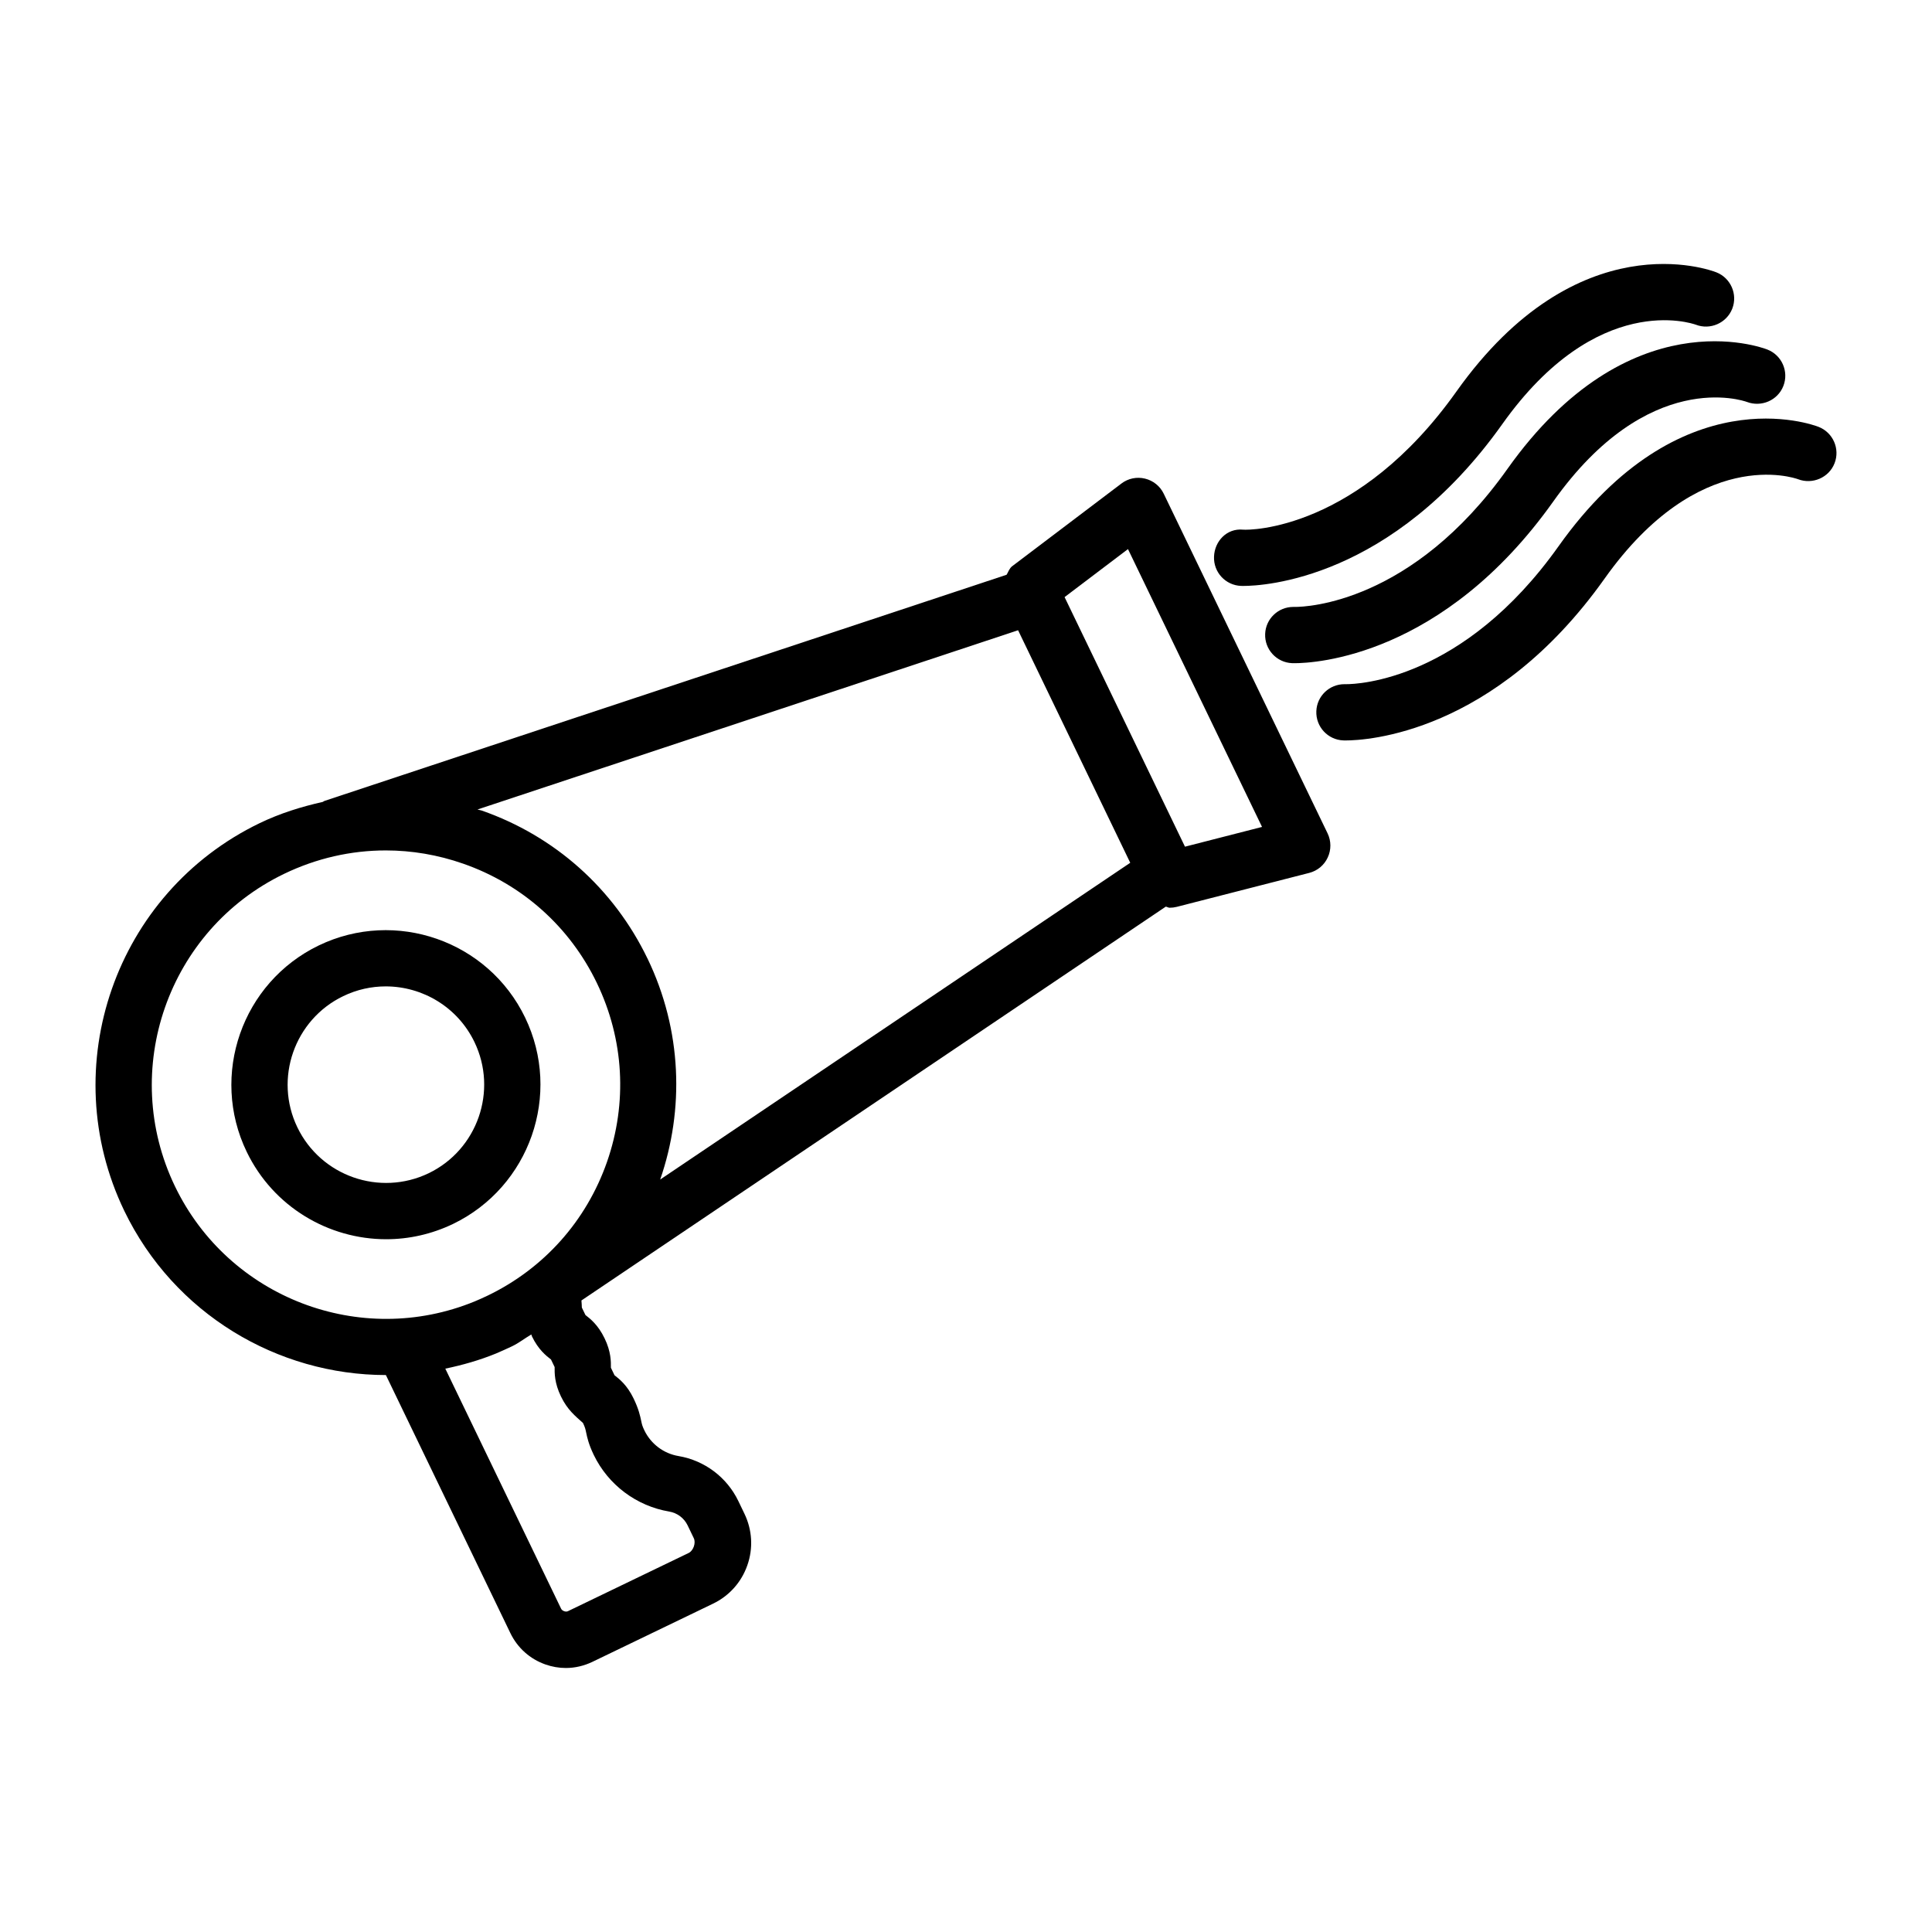
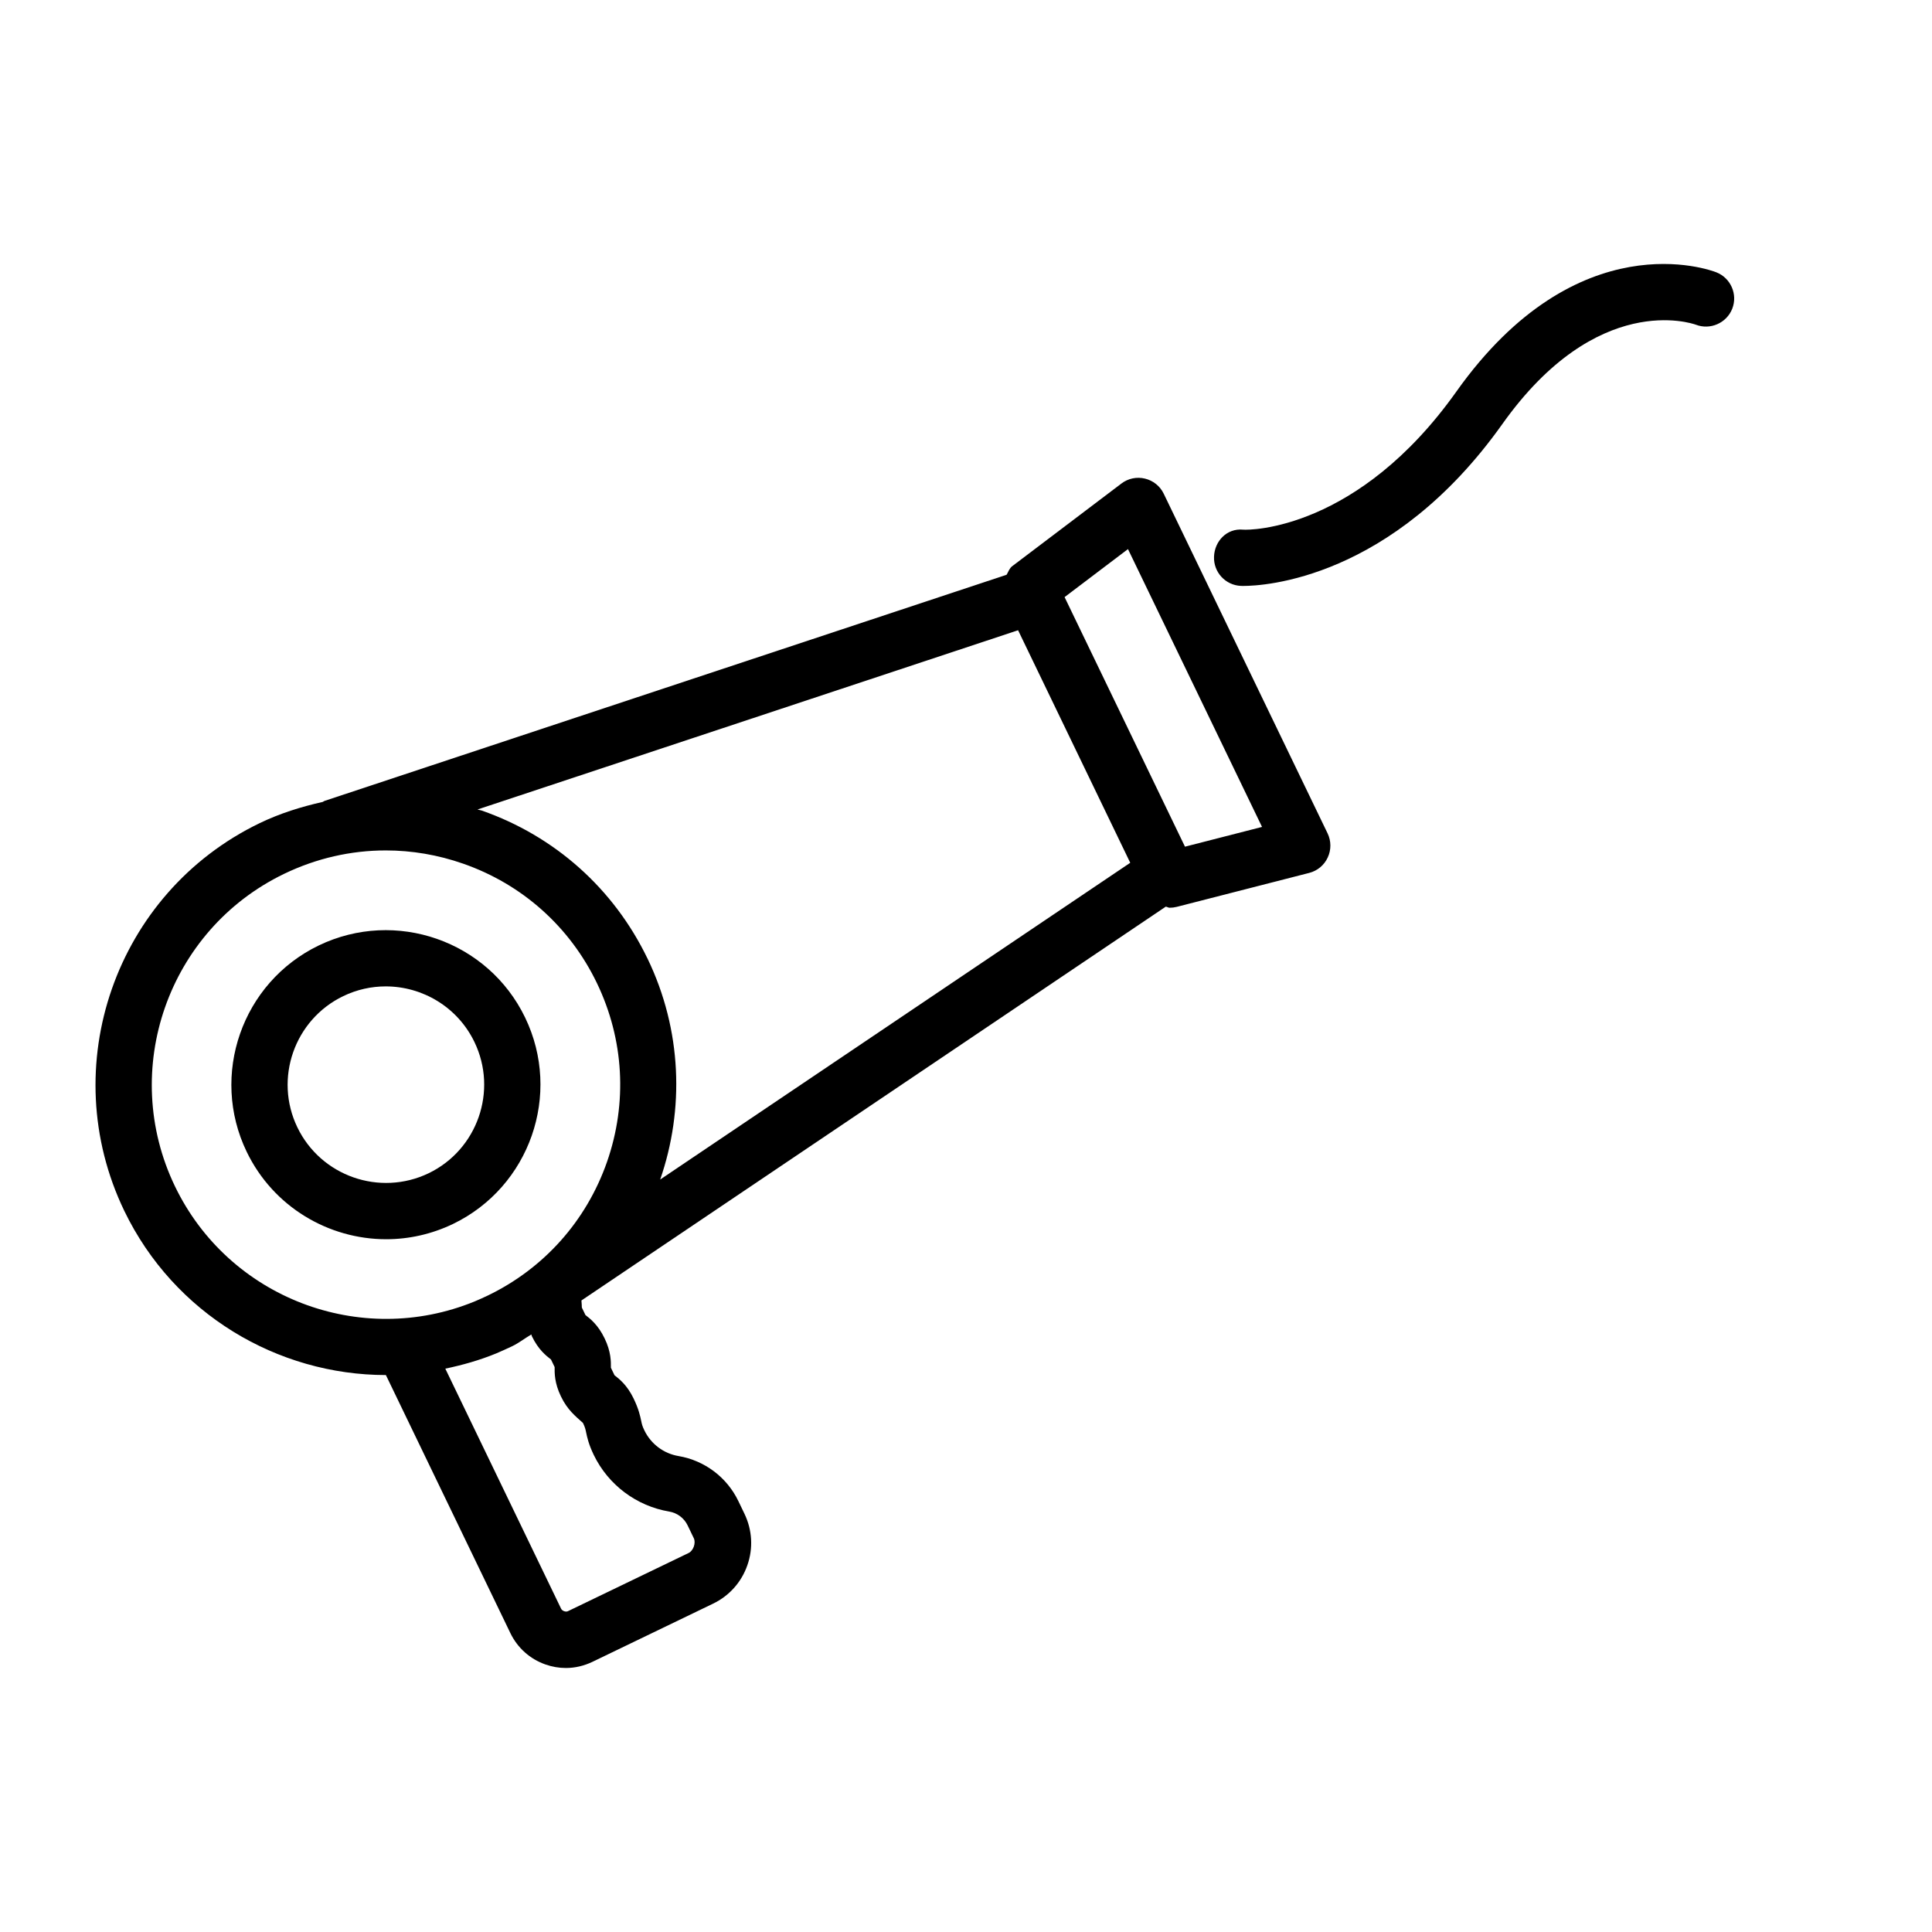
<svg xmlns="http://www.w3.org/2000/svg" fill="#000000" width="800px" height="800px" version="1.1" viewBox="144 144 512 512">
  <g>
    <path d="m283.16 413.66c-9.809-20.34-34.324-28.902-54.691-19.102-20.34 9.82-28.902 34.352-19.09 54.684 7.051 14.613 21.715 23.168 36.965 23.168 5.961 0 12.012-1.312 17.727-4.059 20.34-9.832 28.902-34.363 19.09-54.691zm-60.352 29.102c-6.242-12.922-0.793-28.527 12.141-34.773 3.641-1.758 7.481-2.586 11.273-2.586 9.699 0 19.02 5.434 23.508 14.734 6.242 12.941 0.793 28.539-12.129 34.781-12.969 6.223-28.559 0.766-34.793-12.156z" />
    <path d="m452.4 274.84c-0.965-2.012-2.801-3.484-4.969-4.004-2.184-0.527-4.461-0.055-6.242 1.301l-28.938 21.902c-0.77 0.582-1.016 1.492-1.492 2.277l-180.78 59.941c-0.172 0.059-0.285 0.191-0.449 0.258-5.695 1.281-11.312 3.023-16.703 5.621-38.215 18.43-54.312 64.52-35.887 102.76 13.18 27.301 40.609 43.484 69.324 43.508l32.996 68.402c1.895 3.914 5.195 6.863 9.301 8.301 1.758 0.617 3.574 0.93 5.387 0.93 2.422 0 4.824-0.562 7.062-1.637l31.961-15.414c4.297-2.074 7.527-5.695 9.09-10.191 1.574-4.496 1.293-9.336-0.773-13.633l-1.637-3.402c-3.031-6.277-8.938-10.719-15.824-11.887-3.941-0.656-7.324-3.203-9.062-6.809-0.562-1.164-0.656-1.621-0.836-2.492-0.281-1.328-0.656-3.129-2.019-5.953-1.719-3.566-3.805-5.188-5.051-6.152l-0.965-2.004c0.02-1.582 0.055-4.223-1.664-7.773-1.73-3.602-3.832-5.223-5.078-6.188l-0.957-1.984c0.008-0.473-0.07-1.223-0.109-1.879l154.86-104.37c0.355 0.051 0.66 0.293 1.023 0.293 0.617 0 1.238-0.074 1.855-0.227l35.145-9.008c2.164-0.555 3.969-2.055 4.894-4.086 0.945-2.019 0.93-4.367-0.035-6.379zm-136.81 123.18c-8.938-18.52-24.543-32.449-43.953-39.223-0.363-0.125-0.742-0.148-1.105-0.27l143.27-47.504 0.121 0.25 29.602 61.375-124.57 83.941c6.414-18.551 5.816-39.531-3.359-58.57zm-125.21 60.395c-14.859-30.832-1.883-67.988 28.93-82.848 8.547-4.121 17.711-6.195 26.918-6.195 6.891 0 13.805 1.164 20.504 3.504 15.652 5.461 28.238 16.691 35.438 31.621 7.199 14.934 8.152 31.77 2.691 47.422-5.469 15.633-16.699 28.227-31.605 35.418-1.184 0.562-2.356 1.094-3.496 1.566-30.277 12.395-65.148-0.965-79.379-30.488zm108.11 62.684c0.562 1.164 0.656 1.621 0.836 2.492 0.281 1.328 0.656 3.129 2.012 5.953 3.848 7.973 11.34 13.578 20.02 15.035 2.121 0.363 3.941 1.73 4.867 3.66l1.637 3.402c0.602 1.238-0.117 3.312-1.363 3.914l-31.969 15.414c-0.574 0.309-1.547-0.055-1.828-0.637l-30.691-63.625c4.527-0.945 9.039-2.215 13.465-4.027 1.41-0.602 2.82-1.238 4.242-1.91 1.832-0.883 3.359-2.113 5.09-3.121 0.078 0.18 0.066 0.297 0.152 0.48 1.719 3.566 3.812 5.188 5.059 6.152l0.965 2.004c-0.02 1.582-0.055 4.223 1.676 7.789 1.715 3.566 3.801 5.184 5.832 7.023zm159.54-152.72-31.906-66.141 16.801-12.723 35.527 73.629z" />
    <path d="m472.88 299.27c0.09 0 0.309 0.008 0.637 0.008 5.223 0 39.293-1.648 68.598-42.871 25.133-35.398 50.324-26.699 51.289-26.363 3.785 1.473 8.152-0.391 9.664-4.242 1.492-3.832-0.418-8.152-4.242-9.645-1.512-0.602-36.711-13.676-68.871 31.613-26.062 36.672-54.656 36.773-56.547 36.59-4.297-0.402-7.535 3.066-7.68 7.16-0.164 4.121 3.039 7.586 7.152 7.75z" />
-     <path d="m543.49 268.26c-25.262 35.59-53.273 36.582-56.293 36.582-0.402-0.008-0.383-0.02-0.473 0-3.984 0-7.297 3.148-7.445 7.16-0.164 4.113 3.039 7.582 7.152 7.742 0.09 0 0.309 0.008 0.637 0.008 5.242 0 39.312-1.656 68.578-42.871 25.133-35.391 50.324-26.719 51.305-26.363 3.82 1.445 8.172-0.402 9.664-4.242 1.492-3.832-0.418-8.152-4.242-9.645-1.523-0.586-36.723-13.68-68.883 31.629z" />
-     <path d="m625.94 257.12c-1.512-0.582-36.711-13.676-68.887 31.613-25.262 35.59-53.273 36.582-56.293 36.582-0.402-0.008-0.363 0-0.473 0-3.984 0-7.297 3.148-7.445 7.16-0.164 4.113 3.039 7.582 7.152 7.742 0.09 0 0.309 0.008 0.637 0.008 5.242 0 39.312-1.656 68.578-42.859 25.117-35.398 50.324-26.738 51.305-26.363 3.805 1.445 8.172-0.402 9.664-4.242 1.496-3.824-0.414-8.148-4.238-9.641z" />
  </g>
</svg>